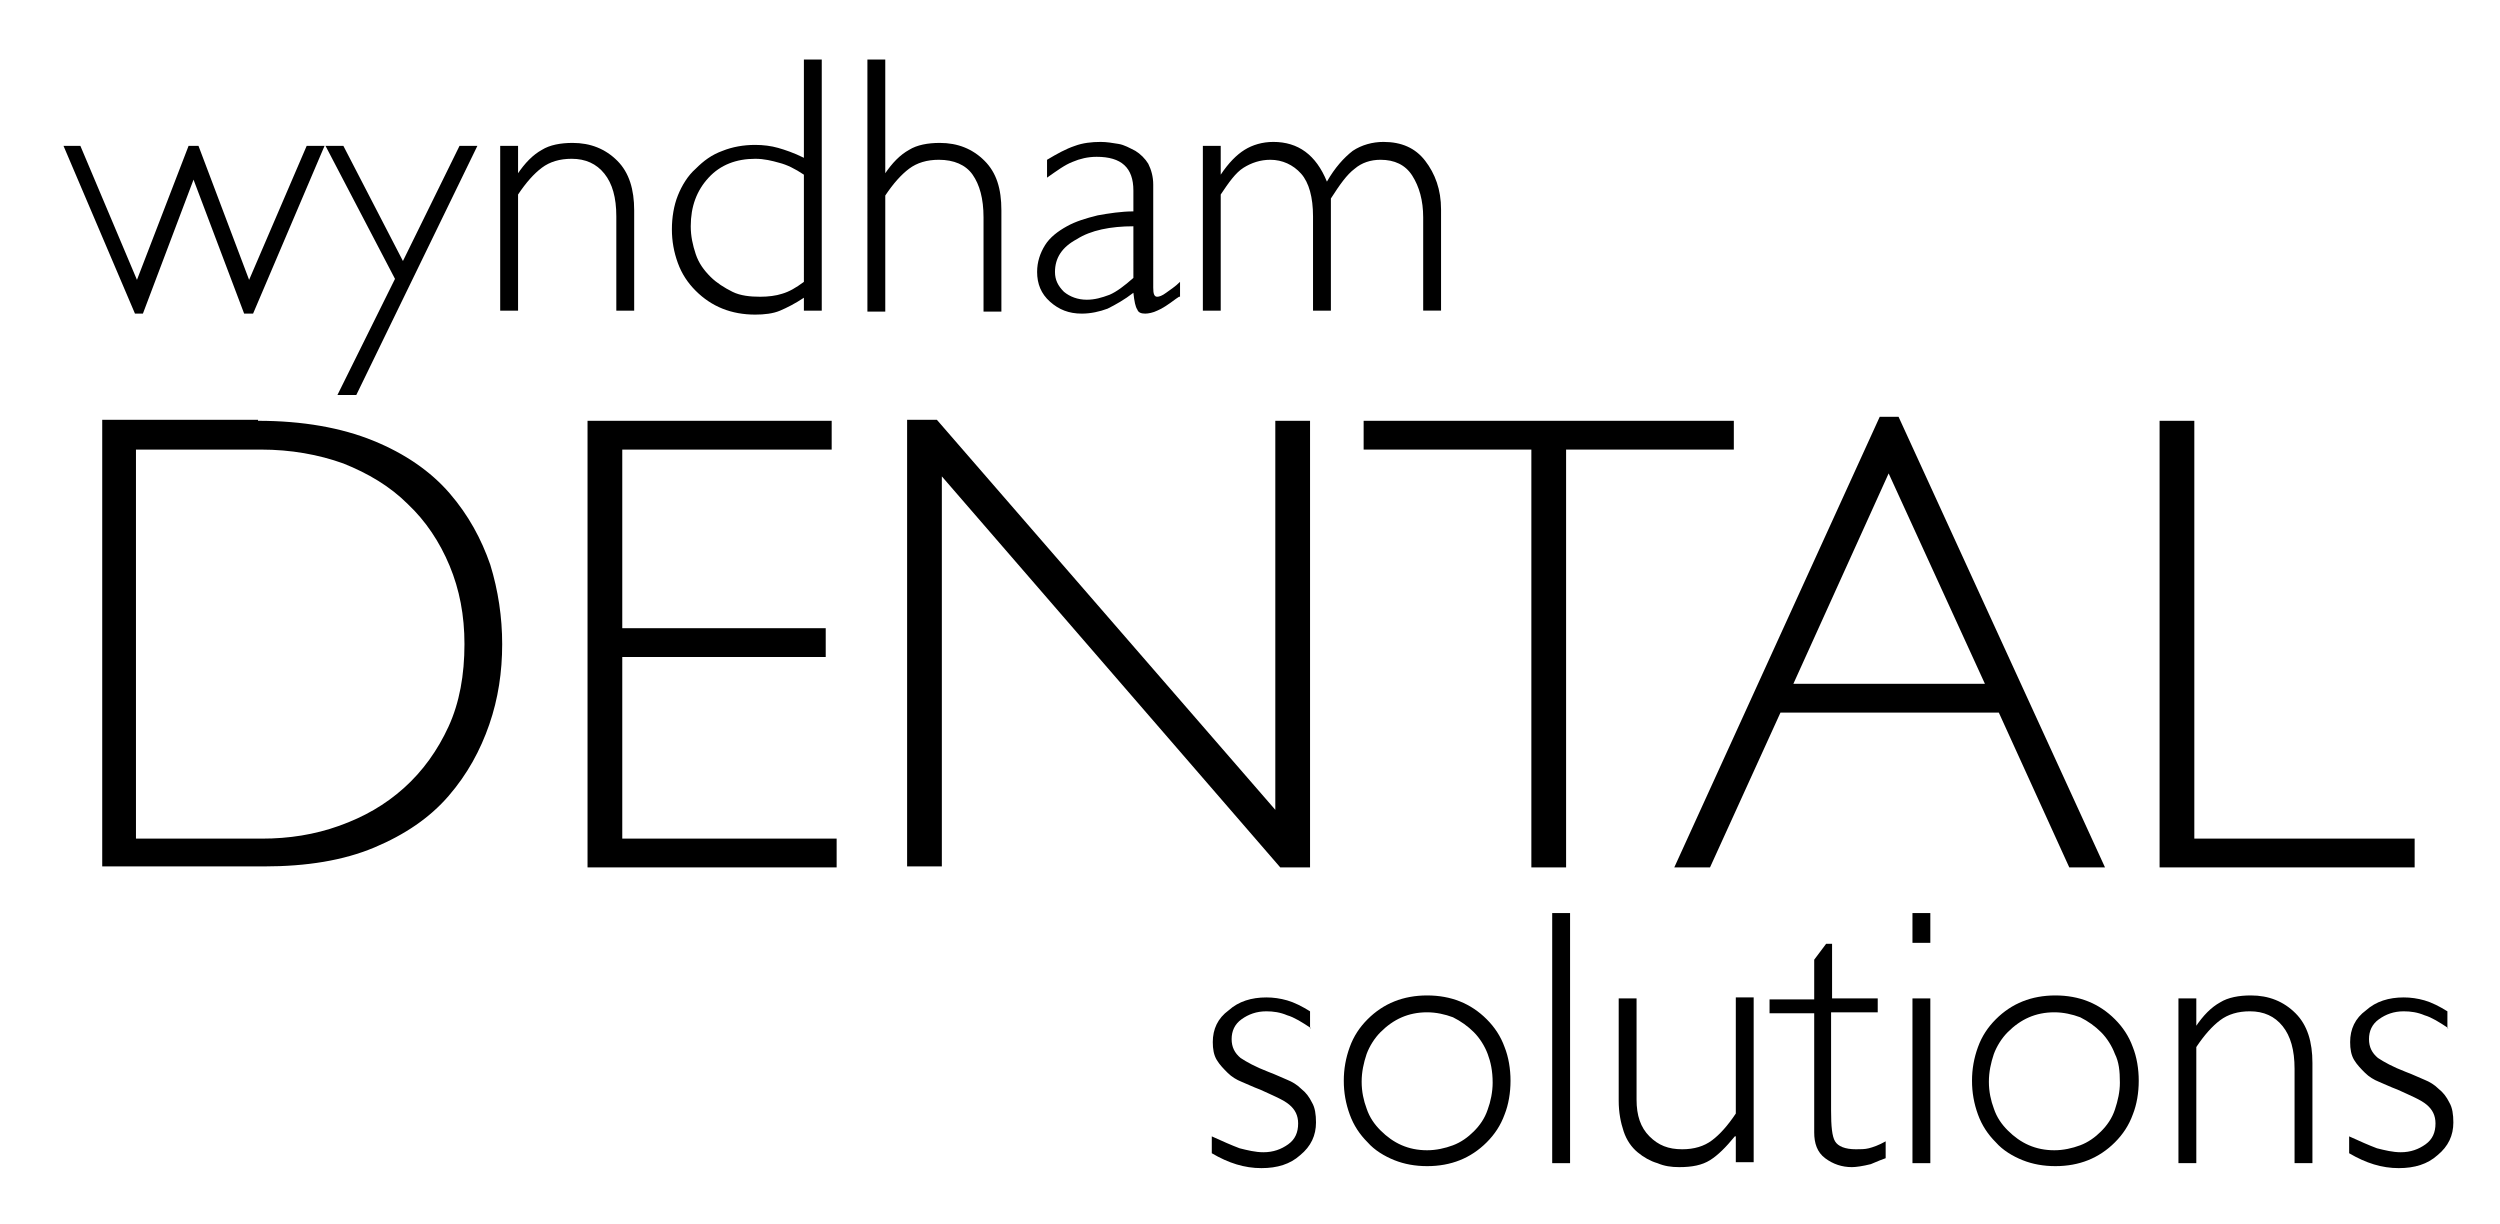
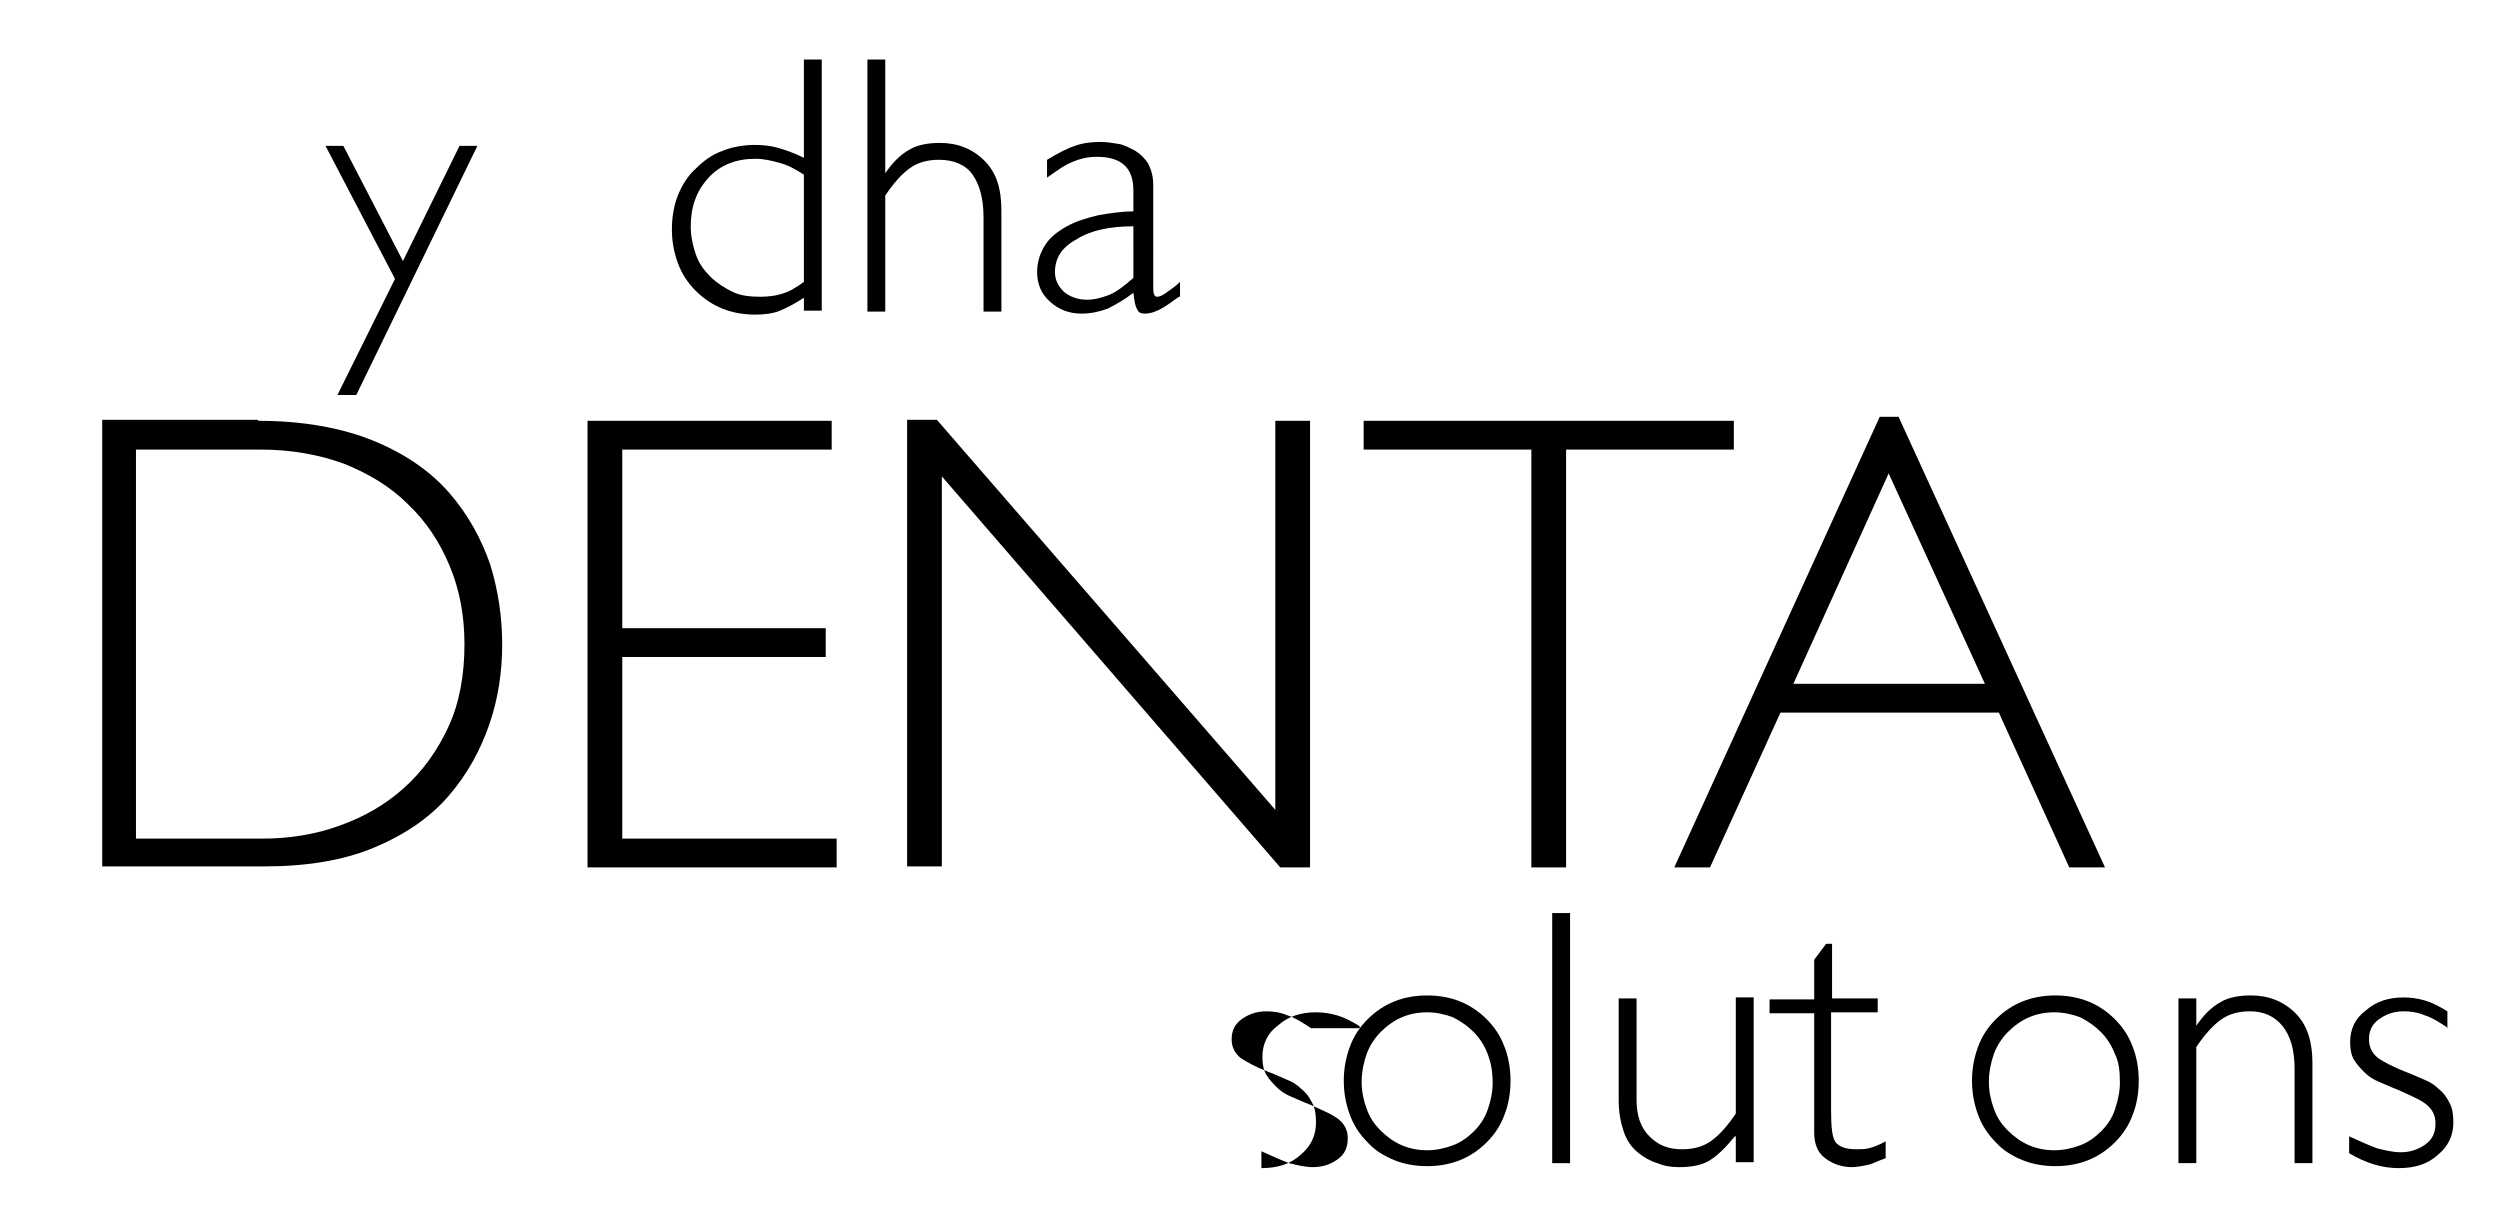
<svg xmlns="http://www.w3.org/2000/svg" version="1.1" id="Layer_1" x="0px" y="0px" viewBox="0 0 251.9 123.3" style="enable-background:new 0 0 251.9 123.3;" xml:space="preserve">
  <g>
-     <path d="M25.5,31.6h-0.9l-5.1-13.5l-5.1,13.5h-0.8L6.4,14.7h1.7l5.7,13.5l5.2-13.5h1l5.1,13.5l5.8-13.5h1.8L25.5,31.6z" />
    <path d="M35.9,39.8H34l5.8-11.7l-7-13.4h1.8l6,11.6l5.7-11.6h1.8L35.9,39.8z" />
-     <path d="M52.1,17.6L52.1,17.6c0.8-1.2,1.6-2,2.5-2.5c0.8-0.5,1.9-0.7,3.1-0.7c1.8,0,3.3,0.6,4.5,1.8s1.7,2.9,1.7,5v10.1h-1.8v-9.5   c0-1.9-0.4-3.3-1.2-4.3s-1.9-1.5-3.3-1.5c-1.2,0-2.2,0.3-3,0.9c-0.8,0.6-1.6,1.5-2.4,2.7v11.7h-1.8V14.7h1.8V17.6z" />
    <path d="M82.8,31.3H81V30c-0.9,0.6-1.7,1-2.4,1.3s-1.6,0.4-2.5,0.4c-1.2,0-2.3-0.2-3.3-0.6c-1-0.4-1.9-1-2.7-1.8   c-0.8-0.8-1.4-1.7-1.8-2.8s-0.6-2.2-0.6-3.4c0-1.2,0.2-2.4,0.6-3.4c0.4-1,1-2,1.8-2.7c0.8-0.8,1.6-1.4,2.7-1.8   c1-0.4,2.1-0.6,3.3-0.6c0.8,0,1.6,0.1,2.3,0.3c0.7,0.2,1.6,0.5,2.6,1V6h1.8V31.3z M81,17.6c-0.9-0.6-1.7-1-2.5-1.2   c-0.7-0.2-1.5-0.4-2.4-0.4c-1.9,0-3.5,0.6-4.7,1.9c-1.2,1.3-1.8,2.9-1.8,4.9c0,1,0.2,1.9,0.5,2.8c0.3,0.9,0.8,1.6,1.5,2.3   c0.6,0.6,1.4,1.1,2.2,1.5s1.8,0.5,2.8,0.5c0.8,0,1.6-0.1,2.2-0.3c0.7-0.2,1.4-0.6,2.2-1.2V17.6z" />
    <path d="M89.1,17.6L89.1,17.6c0.8-1.2,1.6-2,2.5-2.5c0.8-0.5,1.9-0.7,3.1-0.7c1.8,0,3.3,0.6,4.5,1.8s1.7,2.8,1.7,5v10.2h-1.8v-9.5   c0-1.9-0.4-3.3-1.1-4.3s-1.9-1.5-3.4-1.5c-1.2,0-2.2,0.3-3,0.9c-0.8,0.6-1.6,1.5-2.4,2.7v11.7h-1.8V6h1.8V17.6z" />
    <path d="M118.8,29.9l-0.3,0.2c-0.8,0.6-1.4,1-1.9,1.2c-0.4,0.2-0.9,0.3-1.2,0.3c-0.4,0-0.7-0.1-0.8-0.4c-0.2-0.3-0.3-0.8-0.4-1.7   c-0.9,0.7-1.8,1.2-2.6,1.6c-0.8,0.3-1.7,0.5-2.6,0.5c-1.3,0-2.3-0.4-3.2-1.2s-1.3-1.8-1.3-3c0-1,0.3-1.9,0.8-2.7   c0.5-0.8,1.3-1.4,2.2-1.9c0.9-0.5,1.9-0.8,3.1-1.1c1.1-0.2,2.4-0.4,3.6-0.4v-2.1c0-2.3-1.2-3.4-3.7-3.4c-0.9,0-1.7,0.2-2.4,0.5   c-0.8,0.3-1.6,0.9-2.6,1.6v-1.8c1-0.6,1.9-1.1,2.8-1.4c0.8-0.3,1.7-0.4,2.6-0.4c0.6,0,1.2,0.1,1.8,0.2c0.6,0.1,1.1,0.4,1.7,0.7   c0.5,0.3,1,0.8,1.3,1.3c0.3,0.6,0.5,1.3,0.5,2.1V29c0,0.6,0.1,0.9,0.4,0.9c0.2,0,0.5-0.1,0.9-0.4c0.4-0.3,0.9-0.6,1.4-1.1V29.9z    M114.2,22.8c-2.3,0-4.3,0.4-5.7,1.3c-1.5,0.8-2.2,1.9-2.2,3.3c0,0.8,0.3,1.4,0.9,2c0.6,0.5,1.4,0.8,2.3,0.8c0.8,0,1.5-0.2,2.3-0.5   c0.7-0.3,1.5-0.9,2.4-1.7V22.8z" />
-     <path d="M123,17.6L123,17.6c0.8-1.2,1.6-2,2.4-2.5c0.8-0.5,1.8-0.8,2.9-0.8c2.5,0,4.3,1.3,5.4,4c0.8-1.4,1.7-2.4,2.6-3.1   c0.9-0.6,2-0.9,3.1-0.9c1.8,0,3.2,0.6,4.2,1.9s1.6,2.9,1.6,4.9v10.2h-1.8v-9.4c0-1.7-0.4-3.1-1.1-4.2c-0.7-1.1-1.8-1.6-3.2-1.6   c-1,0-1.9,0.3-2.6,0.9c-0.8,0.6-1.5,1.6-2.4,3v11.3h-1.8v-9.5c0-1.9-0.4-3.4-1.2-4.3c-0.8-0.9-1.9-1.4-3.1-1.4   c-1,0-1.9,0.3-2.7,0.8c-0.8,0.5-1.5,1.5-2.3,2.7v11.7h-1.8V14.7h1.8V17.6z" />
  </g>
  <g>
-     <path d="M132.1,103.6c-0.9-0.6-1.7-1.1-2.4-1.3c-0.7-0.3-1.4-0.4-2.1-0.4c-1,0-1.8,0.3-2.5,0.8c-0.7,0.5-1,1.2-1,2   c0,0.8,0.3,1.4,0.9,1.9c0.6,0.4,1.5,0.9,2.8,1.4c0.8,0.3,1.4,0.6,1.9,0.8c0.5,0.2,1,0.5,1.4,0.9c0.5,0.4,0.8,0.8,1.1,1.4   c0.3,0.5,0.4,1.2,0.4,2c0,1.3-0.5,2.4-1.6,3.3c-1,0.9-2.3,1.3-3.9,1.3c-1.7,0-3.3-0.5-5-1.5v-1.7c1.1,0.5,2,0.9,2.8,1.2   c0.8,0.2,1.6,0.4,2.4,0.4c1,0,1.8-0.3,2.5-0.8s1-1.2,1-2.1c0-0.8-0.3-1.4-0.9-1.9s-1.6-0.9-2.9-1.5c-0.8-0.3-1.4-0.6-1.9-0.8   c-0.5-0.2-1-0.5-1.4-0.9c-0.4-0.4-0.8-0.8-1.1-1.3c-0.3-0.5-0.4-1.1-0.4-1.8c0-1.3,0.5-2.4,1.6-3.2c1-0.9,2.3-1.3,3.8-1.3   c0.7,0,1.4,0.1,2.1,0.3c0.7,0.2,1.5,0.6,2.3,1.1V103.6z" />
+     <path d="M132.1,103.6c-0.9-0.6-1.7-1.1-2.4-1.3c-0.7-0.3-1.4-0.4-2.1-0.4c-1,0-1.8,0.3-2.5,0.8c-0.7,0.5-1,1.2-1,2   c0,0.8,0.3,1.4,0.9,1.9c0.6,0.4,1.5,0.9,2.8,1.4c0.8,0.3,1.4,0.6,1.9,0.8c0.5,0.2,1,0.5,1.4,0.9c0.5,0.4,0.8,0.8,1.1,1.4   c0.3,0.5,0.4,1.2,0.4,2c0,1.3-0.5,2.4-1.6,3.3c-1,0.9-2.3,1.3-3.9,1.3v-1.7c1.1,0.5,2,0.9,2.8,1.2   c0.8,0.2,1.6,0.4,2.4,0.4c1,0,1.8-0.3,2.5-0.8s1-1.2,1-2.1c0-0.8-0.3-1.4-0.9-1.9s-1.6-0.9-2.9-1.5c-0.8-0.3-1.4-0.6-1.9-0.8   c-0.5-0.2-1-0.5-1.4-0.9c-0.4-0.4-0.8-0.8-1.1-1.3c-0.3-0.5-0.4-1.1-0.4-1.8c0-1.3,0.5-2.4,1.6-3.2c1-0.9,2.3-1.3,3.8-1.3   c0.7,0,1.4,0.1,2.1,0.3c0.7,0.2,1.5,0.6,2.3,1.1V103.6z" />
    <path d="M151.6,112.3c-0.4,1.1-1,2-1.8,2.8c-0.8,0.8-1.7,1.4-2.7,1.8c-1,0.4-2.1,0.6-3.3,0.6c-1.2,0-2.3-0.2-3.3-0.6   c-1-0.4-2-1-2.7-1.8c-0.8-0.8-1.4-1.7-1.8-2.8c-0.4-1.1-0.6-2.2-0.6-3.4c0-1.2,0.2-2.3,0.6-3.4c0.4-1.1,1-2,1.8-2.8   c0.8-0.8,1.7-1.4,2.7-1.8c1-0.4,2.1-0.6,3.3-0.6c1.2,0,2.3,0.2,3.3,0.6c1,0.4,1.9,1,2.7,1.8c0.8,0.8,1.4,1.7,1.8,2.8   c0.4,1,0.6,2.2,0.6,3.4C152.2,110.1,152,111.3,151.6,112.3z M149.9,106.2c-0.3-0.8-0.8-1.6-1.4-2.2c-0.6-0.6-1.3-1.1-2.1-1.5   c-0.8-0.3-1.7-0.5-2.6-0.5c-1.9,0-3.4,0.7-4.7,2c-0.6,0.6-1.1,1.4-1.4,2.2c-0.3,0.9-0.5,1.8-0.5,2.8c0,1,0.2,1.9,0.5,2.7   c0.3,0.9,0.8,1.6,1.4,2.2c1.3,1.3,2.8,2,4.7,2c0.9,0,1.8-0.2,2.6-0.5c0.8-0.3,1.5-0.8,2.1-1.4c0.6-0.6,1.1-1.3,1.4-2.2   c0.3-0.8,0.5-1.8,0.5-2.7C150.4,107.9,150.2,107,149.9,106.2z" />
    <path d="M158.2,117.2h-1.8V92h1.8V117.2z" />
    <path d="M174.8,114.5L174.8,114.5c-0.9,1.1-1.7,1.9-2.5,2.4c-0.8,0.5-1.8,0.7-3.1,0.7c-0.8,0-1.5-0.1-2.2-0.4   c-0.7-0.2-1.4-0.6-2-1.1c-0.6-0.5-1.1-1.2-1.4-2.1s-0.5-1.9-0.5-3.1v-10.3h1.8v10.2c0,1.6,0.4,2.8,1.3,3.7c0.9,0.9,1.9,1.3,3.3,1.3   c1.2,0,2.2-0.3,3-0.9c0.8-0.6,1.6-1.5,2.4-2.7v-11.7h1.8v16.6h-1.8V114.5z" />
    <path d="M184.5,100.6h4.7v1.4h-4.7v9.9c0,1.6,0.1,2.6,0.4,3.1s1,0.8,2.1,0.8c0.5,0,0.9,0,1.3-0.1c0.4-0.1,1-0.3,1.7-0.7v1.7   c-0.3,0.1-0.8,0.3-1.5,0.6c-0.8,0.2-1.5,0.3-1.9,0.3c-1,0-1.9-0.3-2.7-0.9c-0.8-0.6-1.1-1.5-1.1-2.6v-12h-4.5v-1.4h4.5v-4l1.2-1.6   h0.6V100.6z" />
-     <path d="M194.5,95h-1.8v-3h1.8V95z M194.5,117.2h-1.8v-16.6h1.8V117.2z" />
    <path d="M214.9,112.3c-0.4,1.1-1,2-1.8,2.8c-0.8,0.8-1.7,1.4-2.7,1.8c-1,0.4-2.1,0.6-3.3,0.6c-1.2,0-2.3-0.2-3.3-0.6   c-1-0.4-2-1-2.7-1.8c-0.8-0.8-1.4-1.7-1.8-2.8c-0.4-1.1-0.6-2.2-0.6-3.4c0-1.2,0.2-2.3,0.6-3.4c0.4-1.1,1-2,1.8-2.8   s1.7-1.4,2.7-1.8c1-0.4,2.1-0.6,3.3-0.6c1.2,0,2.3,0.2,3.3,0.6c1,0.4,1.9,1,2.7,1.8s1.4,1.7,1.8,2.8c0.4,1,0.6,2.2,0.6,3.4   C215.5,110.1,215.3,111.3,214.9,112.3z M213.1,106.2c-0.3-0.8-0.8-1.6-1.4-2.2c-0.6-0.6-1.3-1.1-2.1-1.5c-0.8-0.3-1.7-0.5-2.6-0.5   c-1.9,0-3.4,0.7-4.7,2c-0.6,0.6-1.1,1.4-1.4,2.2c-0.3,0.9-0.5,1.8-0.5,2.8c0,1,0.2,1.9,0.5,2.7c0.3,0.9,0.8,1.6,1.4,2.2   c1.3,1.3,2.8,2,4.7,2c0.9,0,1.8-0.2,2.6-0.5c0.8-0.3,1.5-0.8,2.1-1.4c0.6-0.6,1.1-1.3,1.4-2.2s0.5-1.8,0.5-2.7   C213.6,107.9,213.5,107,213.1,106.2z" />
    <path d="M221.2,103.5L221.2,103.5c0.8-1.2,1.6-2,2.5-2.5c0.8-0.5,1.9-0.7,3.1-0.7c1.8,0,3.3,0.6,4.5,1.8s1.7,2.9,1.7,5v10.1h-1.8   v-9.5c0-1.9-0.4-3.3-1.2-4.3s-1.9-1.5-3.3-1.5c-1.2,0-2.2,0.3-3,0.9c-0.8,0.6-1.6,1.5-2.4,2.7v11.7h-1.8v-16.6h1.8V103.5z" />
    <path d="M246.7,103.6c-0.9-0.6-1.7-1.1-2.4-1.3c-0.7-0.3-1.4-0.4-2.1-0.4c-1,0-1.8,0.3-2.5,0.8c-0.7,0.5-1,1.2-1,2   c0,0.8,0.3,1.4,0.9,1.9c0.6,0.4,1.5,0.9,2.8,1.4c0.8,0.3,1.4,0.6,1.9,0.8c0.5,0.2,1,0.5,1.4,0.9c0.5,0.4,0.8,0.8,1.1,1.4   c0.3,0.5,0.4,1.2,0.4,2c0,1.3-0.5,2.4-1.6,3.3c-1,0.9-2.3,1.3-3.9,1.3c-1.7,0-3.3-0.5-5-1.5v-1.7c1.1,0.5,2,0.9,2.8,1.2   c0.8,0.2,1.6,0.4,2.4,0.4c1,0,1.8-0.3,2.5-0.8s1-1.2,1-2.1c0-0.8-0.3-1.4-0.9-1.9s-1.6-0.9-2.9-1.5c-0.8-0.3-1.4-0.6-1.9-0.8   s-1-0.5-1.4-0.9c-0.4-0.4-0.8-0.8-1.1-1.3c-0.3-0.5-0.4-1.1-0.4-1.8c0-1.3,0.5-2.4,1.6-3.2c1-0.9,2.3-1.3,3.8-1.3   c0.7,0,1.4,0.1,2.1,0.3c0.7,0.2,1.5,0.6,2.3,1.1V103.6z" />
  </g>
  <g>
    <path d="M26,42.4c4.5,0,8.4,0.7,11.6,2c3.2,1.3,5.8,3.1,7.7,5.3c1.9,2.2,3.2,4.6,4.1,7.2c0.8,2.6,1.2,5.3,1.2,8   c0,2.8-0.4,5.5-1.3,8.1c-0.9,2.6-2.2,5-4.1,7.2c-1.9,2.2-4.4,3.9-7.5,5.2c-3.1,1.3-6.8,1.9-11.1,1.9H10.3v-45H26z M13.7,84.5h12.7   c2.7,0,5.3-0.4,7.8-1.3c2.5-0.9,4.6-2.1,6.5-3.8c1.9-1.7,3.4-3.8,4.5-6.2c1.1-2.4,1.6-5.2,1.6-8.3c0-2.9-0.5-5.5-1.5-7.9   s-2.4-4.5-4.2-6.2c-1.8-1.8-4-3.1-6.5-4.1c-2.5-0.9-5.3-1.4-8.3-1.4H13.7V84.5z" />
    <path d="M83.7,45.3H62.7v18h20.5v2.9H62.7v18.3h21.6v2.9H59.2v-45h24.6V45.3z" />
    <path d="M132,87.4H129L94.9,48v39.3h-3.5v-45h3l34.1,39.3V42.4h3.5V87.4z" />
    <path d="M174.7,45.3h-16.9v42.1h-3.5V45.3h-16.9v-2.9h37.3V45.3z" />
    <path d="M212.1,87.4h-3.6l-7.1-15.6h-22l-7.1,15.6h-3.6L189.4,42h1.9L212.1,87.4z M190.3,47.7l-9.6,21.2H200L190.3,47.7z" />
-     <path d="M221.1,84.5h22.2v2.9h-25.7v-45h3.5V84.5z" />
  </g>
</svg>